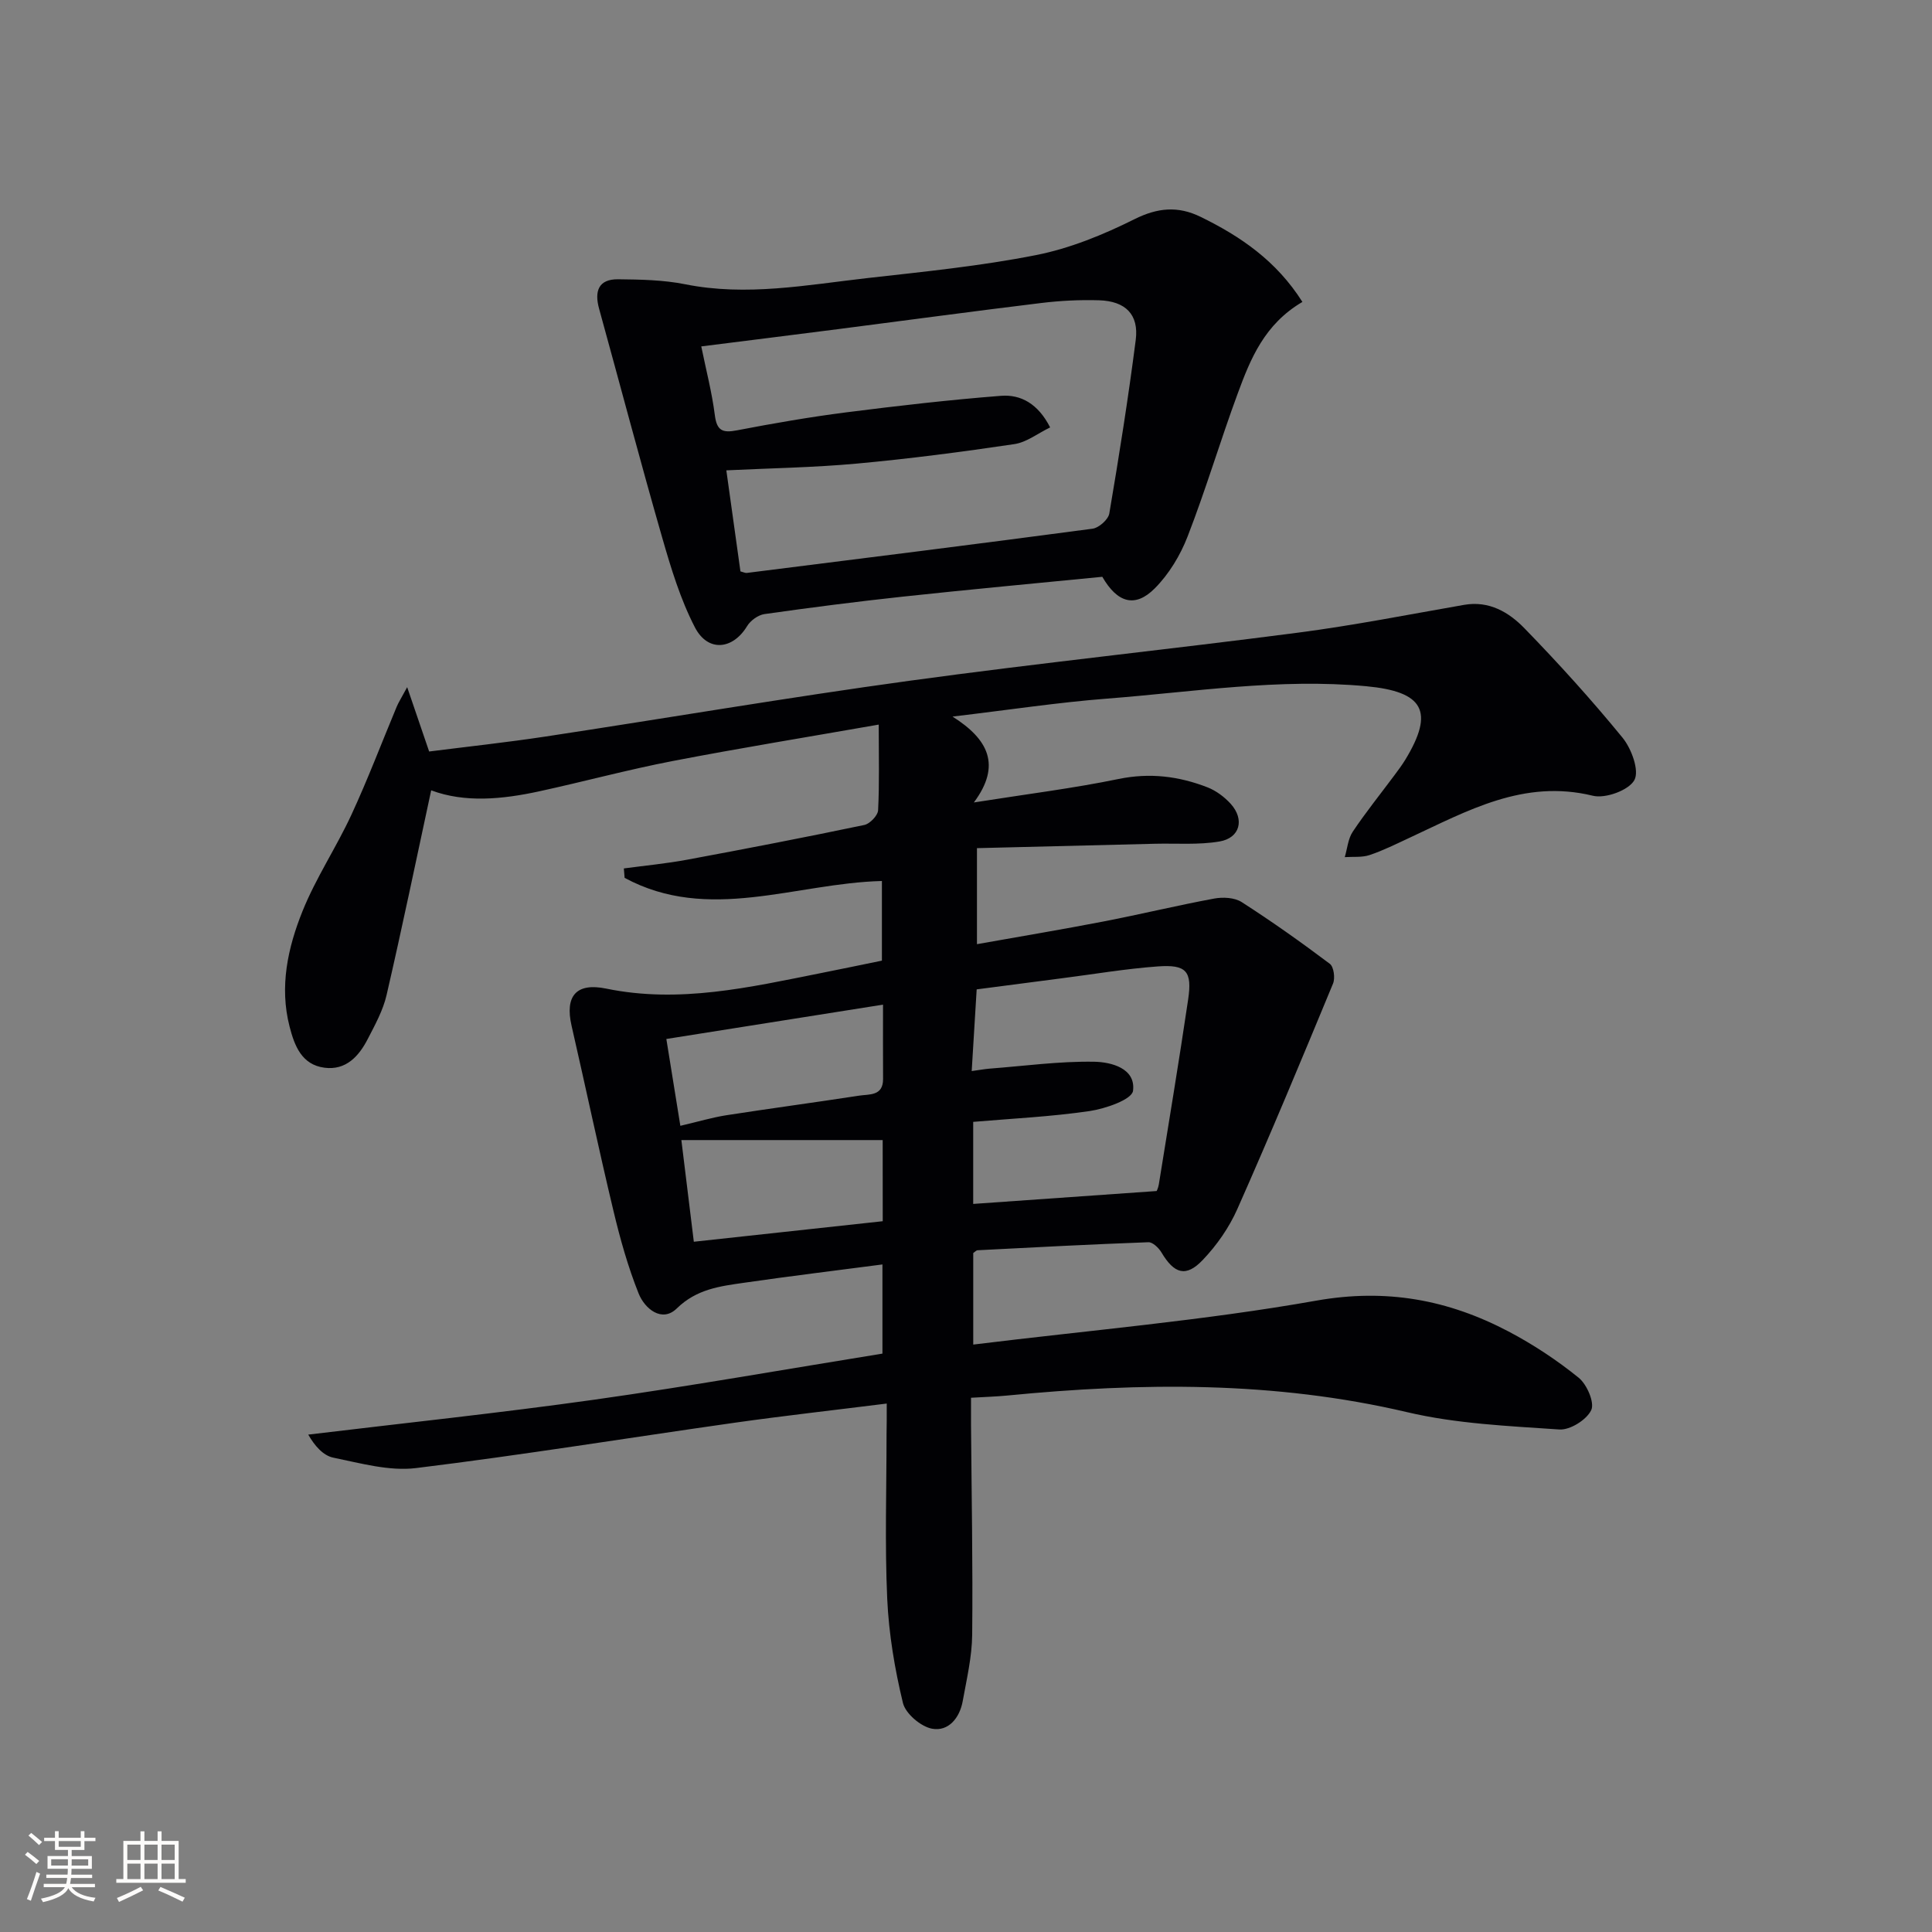
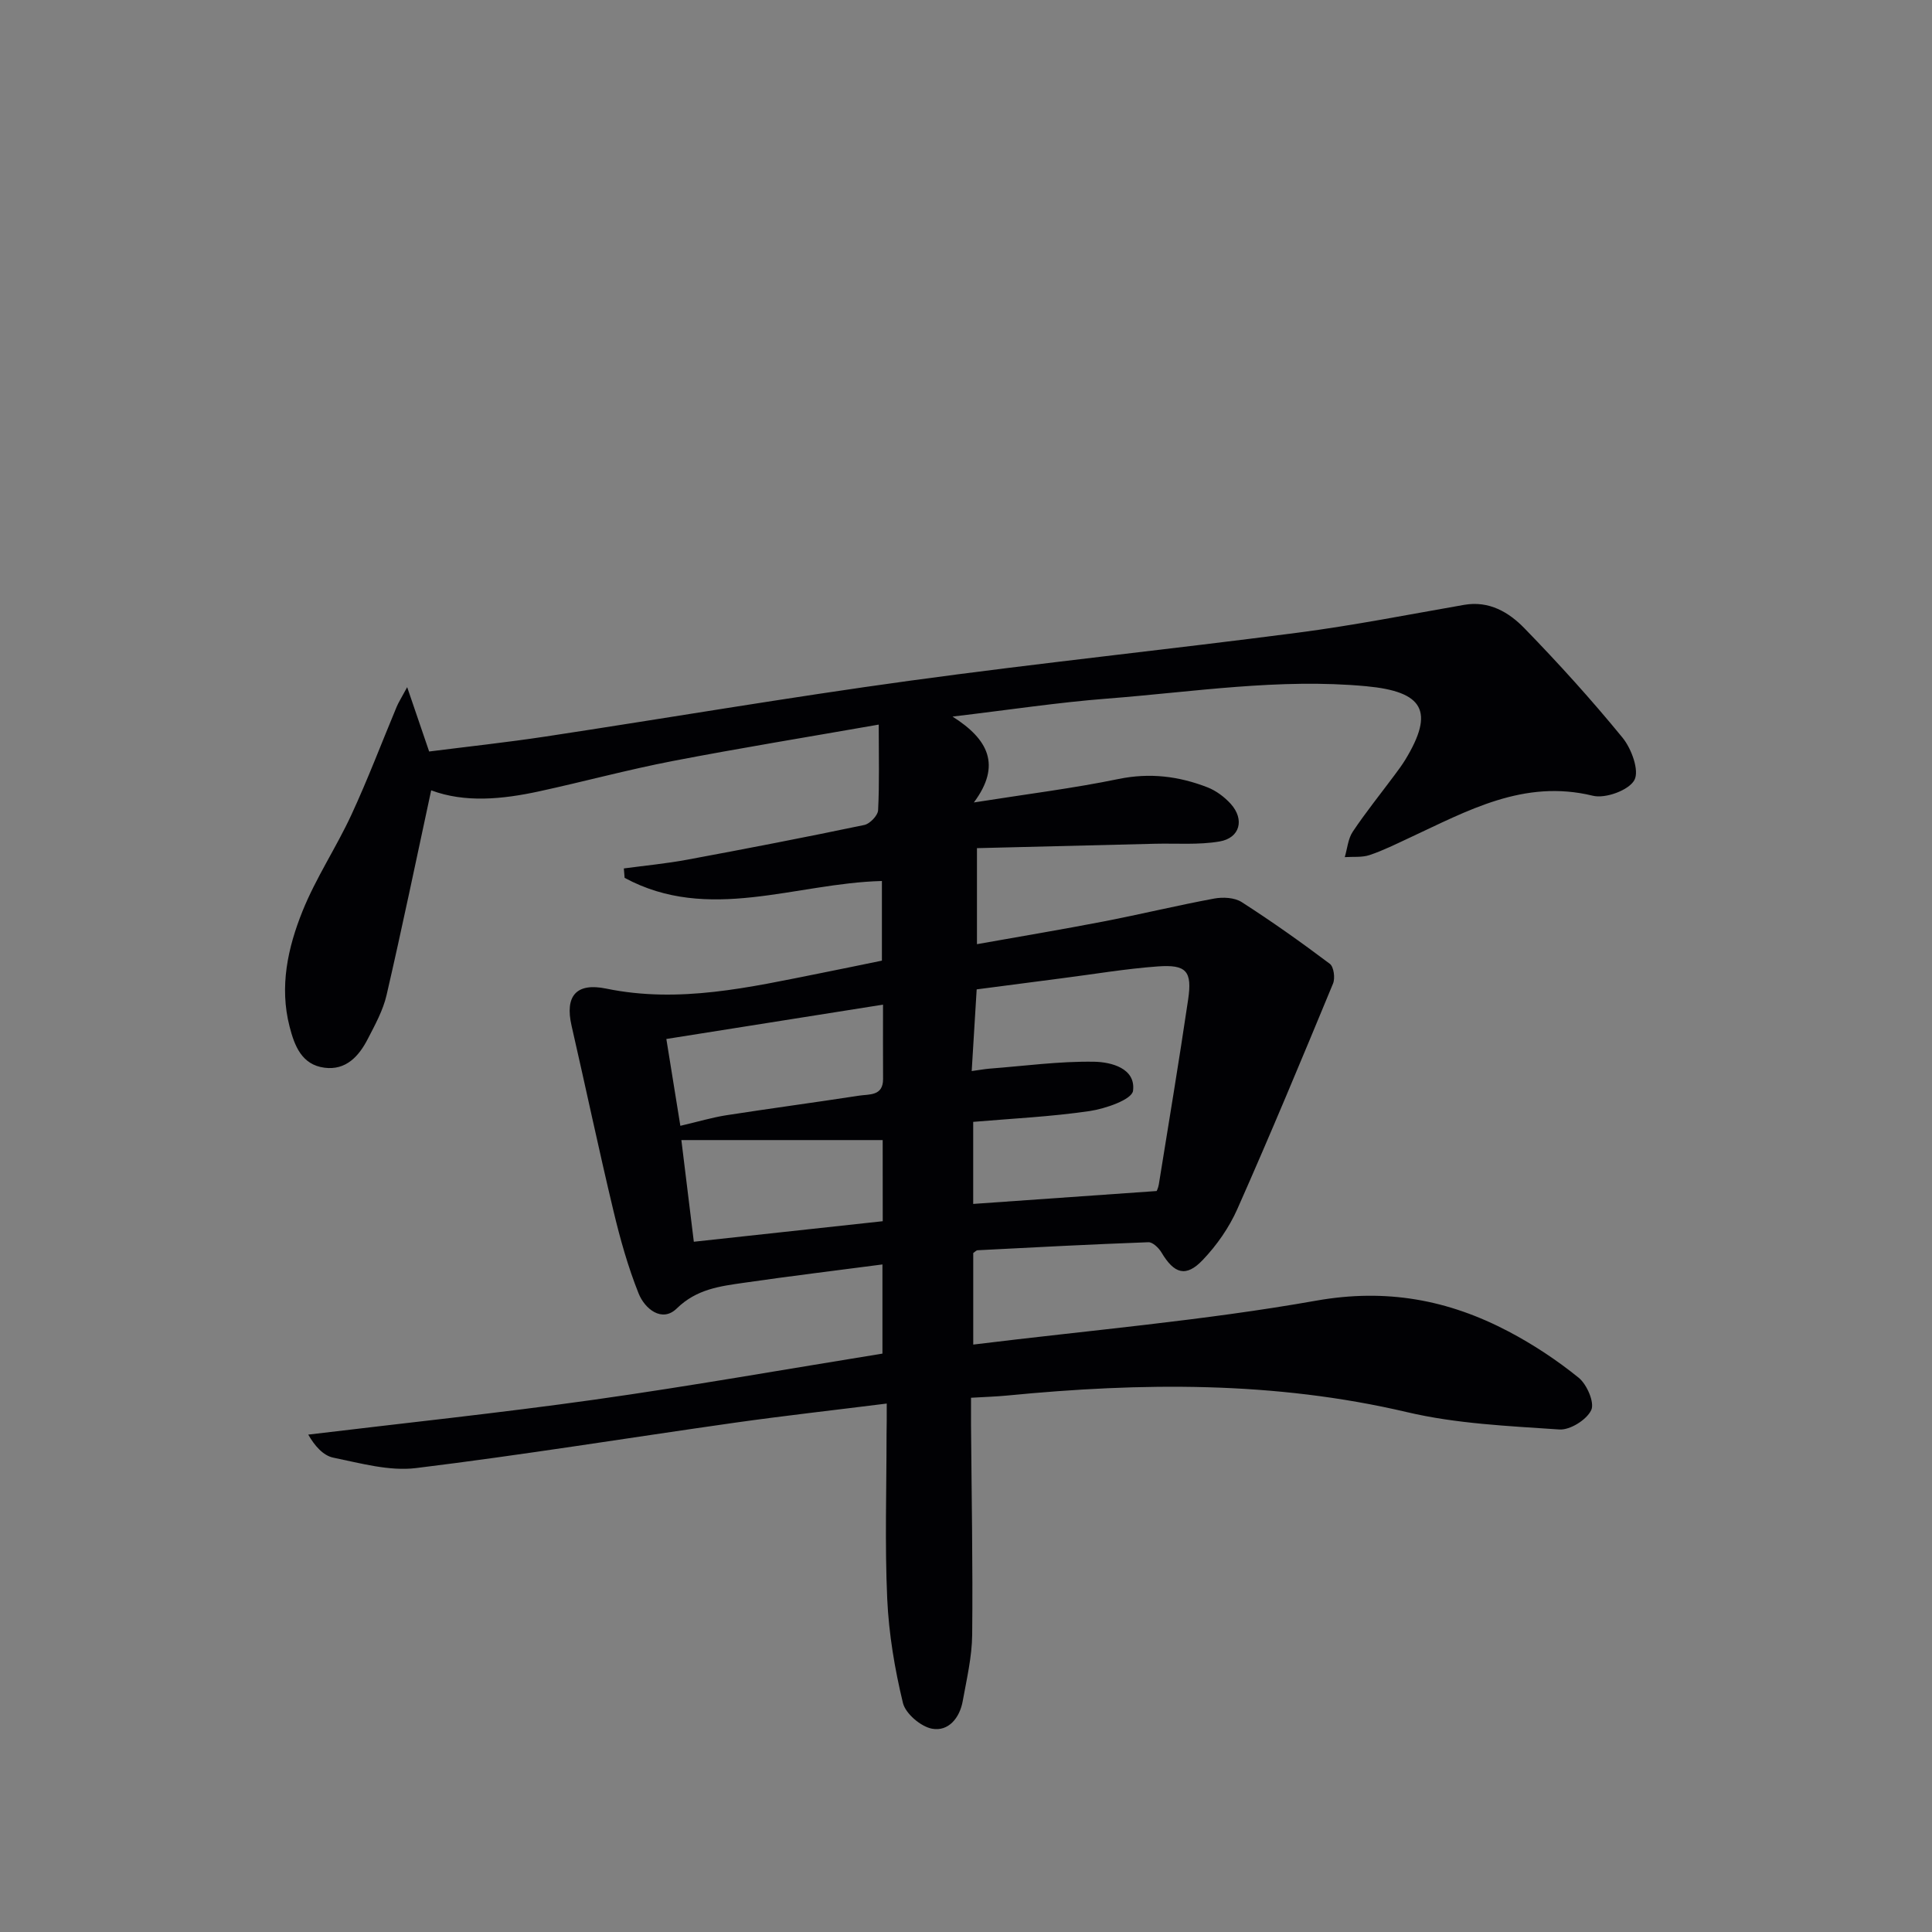
<svg xmlns="http://www.w3.org/2000/svg" enable-background="new 0 0 400 400" viewBox="0 0 400 400">
  <rect x="0" y="0" width="400" height="400" fill="#808080" stroke="none" />
  <path d="m183.59 290.59c-11.08 1.39-21.3 2.53-31.48 3.97-22 3.12-43.94 6.69-65.98 9.39-5.55.68-11.48-1.01-17.13-2.16-2.09-.43-3.86-2.45-5.18-4.77 19.74-2.38 39.53-4.46 59.22-7.23 19.84-2.8 39.59-6.3 59.66-9.54 0-5.93 0-11.83 0-18.46-9.69 1.27-19.18 2.42-28.64 3.79-4.99.72-9.82 1.29-13.95 5.33-3.05 2.98-6.62.07-7.89-3.11-2.2-5.5-3.82-11.28-5.2-17.06-3.05-12.75-5.75-25.58-8.68-38.36-1.42-6.17.96-8.98 7.17-7.7 15.13 3.12 29.73-.28 44.39-3.2 4.21-.84 8.41-1.71 12.69-2.59 0-5.65 0-10.93 0-16.49-17.94.46-35.91 8.73-53.27-.65-.05-.65-.1-1.3-.16-1.95 4.39-.59 8.82-1.01 13.17-1.82 12.23-2.27 24.44-4.63 36.62-7.18 1.15-.24 2.79-1.95 2.85-3.04.29-5.61.13-11.24.13-17.74-14.65 2.57-28.69 4.85-42.65 7.54-9.28 1.79-18.42 4.27-27.66 6.28-7.66 1.66-15.37 2.4-22.35-.21-3.07 14.25-5.99 28.35-9.23 42.37-.73 3.18-2.39 6.19-3.91 9.13-1.84 3.57-4.51 6.51-8.95 5.93-4.73-.62-6.21-4.56-7.23-8.53-2.13-8.27-.36-16.32 2.68-23.88 2.77-6.89 6.99-13.19 10.12-19.95 3.4-7.34 6.27-14.93 9.39-22.4.36-.86.88-1.66 2.16-4.03 1.73 5.07 3.01 8.82 4.55 13.32 7.79-.99 15.97-1.87 24.11-3.1 25.11-3.81 50.15-8.09 75.31-11.54 26.81-3.68 53.75-6.48 80.59-9.98 11.47-1.5 22.85-3.75 34.26-5.74 5.2-.91 9.29 1.54 12.51 4.86 7.06 7.26 13.88 14.79 20.29 22.63 1.86 2.27 3.53 6.83 2.46 8.79-1.15 2.11-6 3.88-8.6 3.24-14.3-3.5-25.96 3.13-37.99 8.72-2.71 1.26-5.4 2.61-8.23 3.56-1.58.53-3.42.31-5.14.43.53-1.77.67-3.79 1.65-5.26 2.68-4.01 5.72-7.78 8.6-11.65.79-1.07 1.6-2.14 2.29-3.27 6.09-10.03 3.76-14.09-8.06-15.2-18.04-1.69-35.83 1.18-53.69 2.56-10.09.78-20.12 2.31-32 3.72 7.37 4.66 10.19 10.03 4.42 17.78 11.08-1.75 20.6-2.93 29.96-4.86 6.46-1.33 12.48-.58 18.41 1.73 1.79.7 3.51 1.99 4.81 3.42 2.91 3.23 1.93 7.07-2.33 7.79-4.35.74-8.89.36-13.35.47-12.22.3-24.43.6-36.86.91v19.88c8.99-1.6 17.62-3.04 26.21-4.7 7.65-1.48 15.23-3.32 22.89-4.74 1.82-.34 4.23-.22 5.71.73 6.25 4.01 12.31 8.31 18.25 12.78.82.62 1.13 2.96.66 4.09-6.46 15.61-12.95 31.21-19.8 46.65-1.7 3.85-4.26 7.52-7.17 10.57-3.48 3.66-5.92 2.87-8.55-1.55-.56-.94-1.81-2.15-2.7-2.12-11.79.43-23.57 1.05-35.36 1.66-.29.01-.55.34-.91.57v18.96c24.01-2.96 47.69-4.96 70.99-9.09 14.54-2.58 27.34-.19 39.84 6.38 5.11 2.69 10.01 5.93 14.5 9.56 1.72 1.38 3.35 5.16 2.62 6.71-.94 2.01-4.39 4.17-6.6 4.02-10.56-.72-21.3-1.18-31.54-3.59-27.45-6.45-55.02-6.15-82.77-3.44-2.29.22-4.59.29-7.5.46 0 2.05-.01 3.82 0 5.6.11 14.49.39 28.99.24 43.48-.05 4.59-1.14 9.18-1.96 13.73-.62 3.46-2.94 6.34-6.35 5.71-2.34-.44-5.49-3.12-6.03-5.34-1.7-7.04-2.92-14.31-3.25-21.54-.51-11.31-.14-22.66-.14-33.99.04-1.84.04-3.64.04-6.45zm55.87-44c-.05.14.33-.59.46-1.36 2.06-12.76 4.18-25.5 6.07-38.28.87-5.89-.36-7.3-6.32-6.86-6.61.48-13.17 1.6-19.75 2.44-5.87.76-11.74 1.53-17.71 2.31-.35 5.83-.68 11.2-1.03 16.91 1.76-.24 2.72-.42 3.69-.5 7.22-.55 14.45-1.55 21.66-1.43 3.52.06 8.66 1.35 8.05 6.03-.24 1.8-5.69 3.69-8.97 4.18-7.97 1.17-16.05 1.55-24.12 2.24v16.99c12.51-.88 24.69-1.74 37.97-2.67zm-98.6-13.5c3.72-.87 6.58-1.73 9.51-2.19 9.16-1.42 18.35-2.65 27.52-4.06 2.11-.32 4.96.11 4.94-3.46-.03-4.95-.01-9.91-.01-15.38-15.29 2.42-30 4.75-44.86 7.11 1.04 6.43 1.95 12.1 2.9 17.98zm41.89 2.95c-14.1 0-27.71 0-41.68 0 .92 7.55 1.72 14.06 2.58 21.05 13.21-1.43 26.1-2.83 39.11-4.25-.01-6.08-.01-11.67-.01-16.8z" fill="#010104" />
-   <path d="m269.65 62.51c-7.85 4.61-10.75 11.77-13.39 18.95-3.62 9.81-6.59 19.85-10.37 29.59-1.51 3.91-3.87 7.82-6.81 10.77-4.05 4.06-7.72 3.04-10.86-2.4-13.63 1.34-27.49 2.62-41.32 4.11-9.56 1.03-19.11 2.26-28.63 3.61-1.31.19-2.89 1.33-3.59 2.49-2.95 4.88-8.12 5.45-10.81.25-3-5.8-4.94-12.22-6.76-18.54-4.53-15.75-8.71-31.61-13.07-47.41-1-3.61-.17-6.16 3.95-6.11 4.62.05 9.34.13 13.85 1.03 12.7 2.55 25.17.15 37.68-1.27 11.7-1.32 23.47-2.49 35-4.77 7.01-1.39 13.91-4.21 20.34-7.42 4.84-2.42 9.05-2.77 13.7-.5 8.27 4.04 15.7 9.1 21.09 17.62zm-116.35 55.79c.69.18 1.01.36 1.31.32 23.87-3 47.75-5.98 71.6-9.16 1.31-.18 3.25-1.9 3.46-3.15 2.03-11.94 3.93-23.91 5.47-35.92.68-5.26-2.1-8.05-7.59-8.22-3.98-.12-8 .08-11.95.56-14.01 1.7-27.99 3.6-41.98 5.4-9.47 1.22-18.94 2.39-28.43 3.59.99 4.86 2.21 9.51 2.81 14.24.41 3.21 1.59 3.71 4.56 3.14 7.49-1.44 15.02-2.75 22.59-3.72 10.67-1.36 21.37-2.59 32.09-3.43 4.11-.32 7.69 1.64 10.18 6.54-2.56 1.24-4.87 3.08-7.41 3.46-10.83 1.61-21.7 3.03-32.6 4.03-8.98.82-18.02.96-27.03 1.4 1.03 7.35 1.98 14.2 2.92 20.92z" fill="#010104" />
  <g fill="#fcfbfa">
-     <path d="m5.17 384 .55-.58c.85.61 1.65 1.24 2.4 1.87l-.59.64c-.83-.73-1.62-1.38-2.36-1.93m1.22 9.53-.82-.34c.71-1.76 1.37-3.64 1.98-5.63.24.13.5.25.76.36-.6 1.67-1.24 3.54-1.92 5.61m-.5-13.5.57-.54c.56.44 1.31 1.06 2.26 1.87l-.64.64c-.68-.66-1.41-1.32-2.19-1.97m3.25.46h2.24v-1.36h.77v1.36h4.57v-1.36h.76v1.36h2.28v.69h-2.28v1.84h-2.64v1.26h4.18v2.64h-4.21c0 .45-.02.86-.05 1.21h4.32v.69h-4.38c-.04.34-.1.75-.19 1.22h5.15v.69h-4.82c.87 1.19 2.51 1.92 4.93 2.19-.17.31-.3.57-.37.76-2.77-.49-4.52-1.41-5.26-2.76-.56 1.26-2.3 2.23-5.24 2.9-.12-.25-.26-.48-.43-.72 2.73-.55 4.38-1.34 4.96-2.38h-4.38v-.69h4.65c.1-.38.17-.79.21-1.22h-4.32v-.69h4.4c.03-.34.05-.75.05-1.21h-4.2v-2.64h4.23v-1.26h-2.69v-1.84h-2.24zm1.46 4.46v1.29h3.45c.01-.4.02-.57.01-.53v-.32-.45h-3.46zm1.55-2.59h4.57v-1.19h-4.57zm6.11 2.59h-3.42v.77c-.01.19-.01.37-.02.53h3.44z" />
-     <path d="m32.63 379.16h.82v1.98h3.54v7.89h1.46v.78h-14.37v-.78h1.46v-7.89h3.54v-1.98h.82v1.98h2.73zm-3.49 11.48.5.73c-1.61.82-3.28 1.63-5 2.41-.13-.27-.28-.55-.44-.82 1.75-.72 3.4-1.49 4.94-2.32m-2.78-5.55h2.73v-3.18h-2.73zm0 3.95h2.73v-3.2h-2.73zm3.54-3.95h2.73v-3.18h-2.73zm0 3.95h2.73v-3.2h-2.73zm7.89 4.68c-1.84-.92-3.51-1.7-5.02-2.32l.45-.73c1.89.8 3.57 1.55 5.04 2.23zm-1.62-11.81h-2.73v3.18h2.73zm-2.73 7.13h2.73v-3.2h-2.73z" />
-   </g>
+     </g>
</svg>